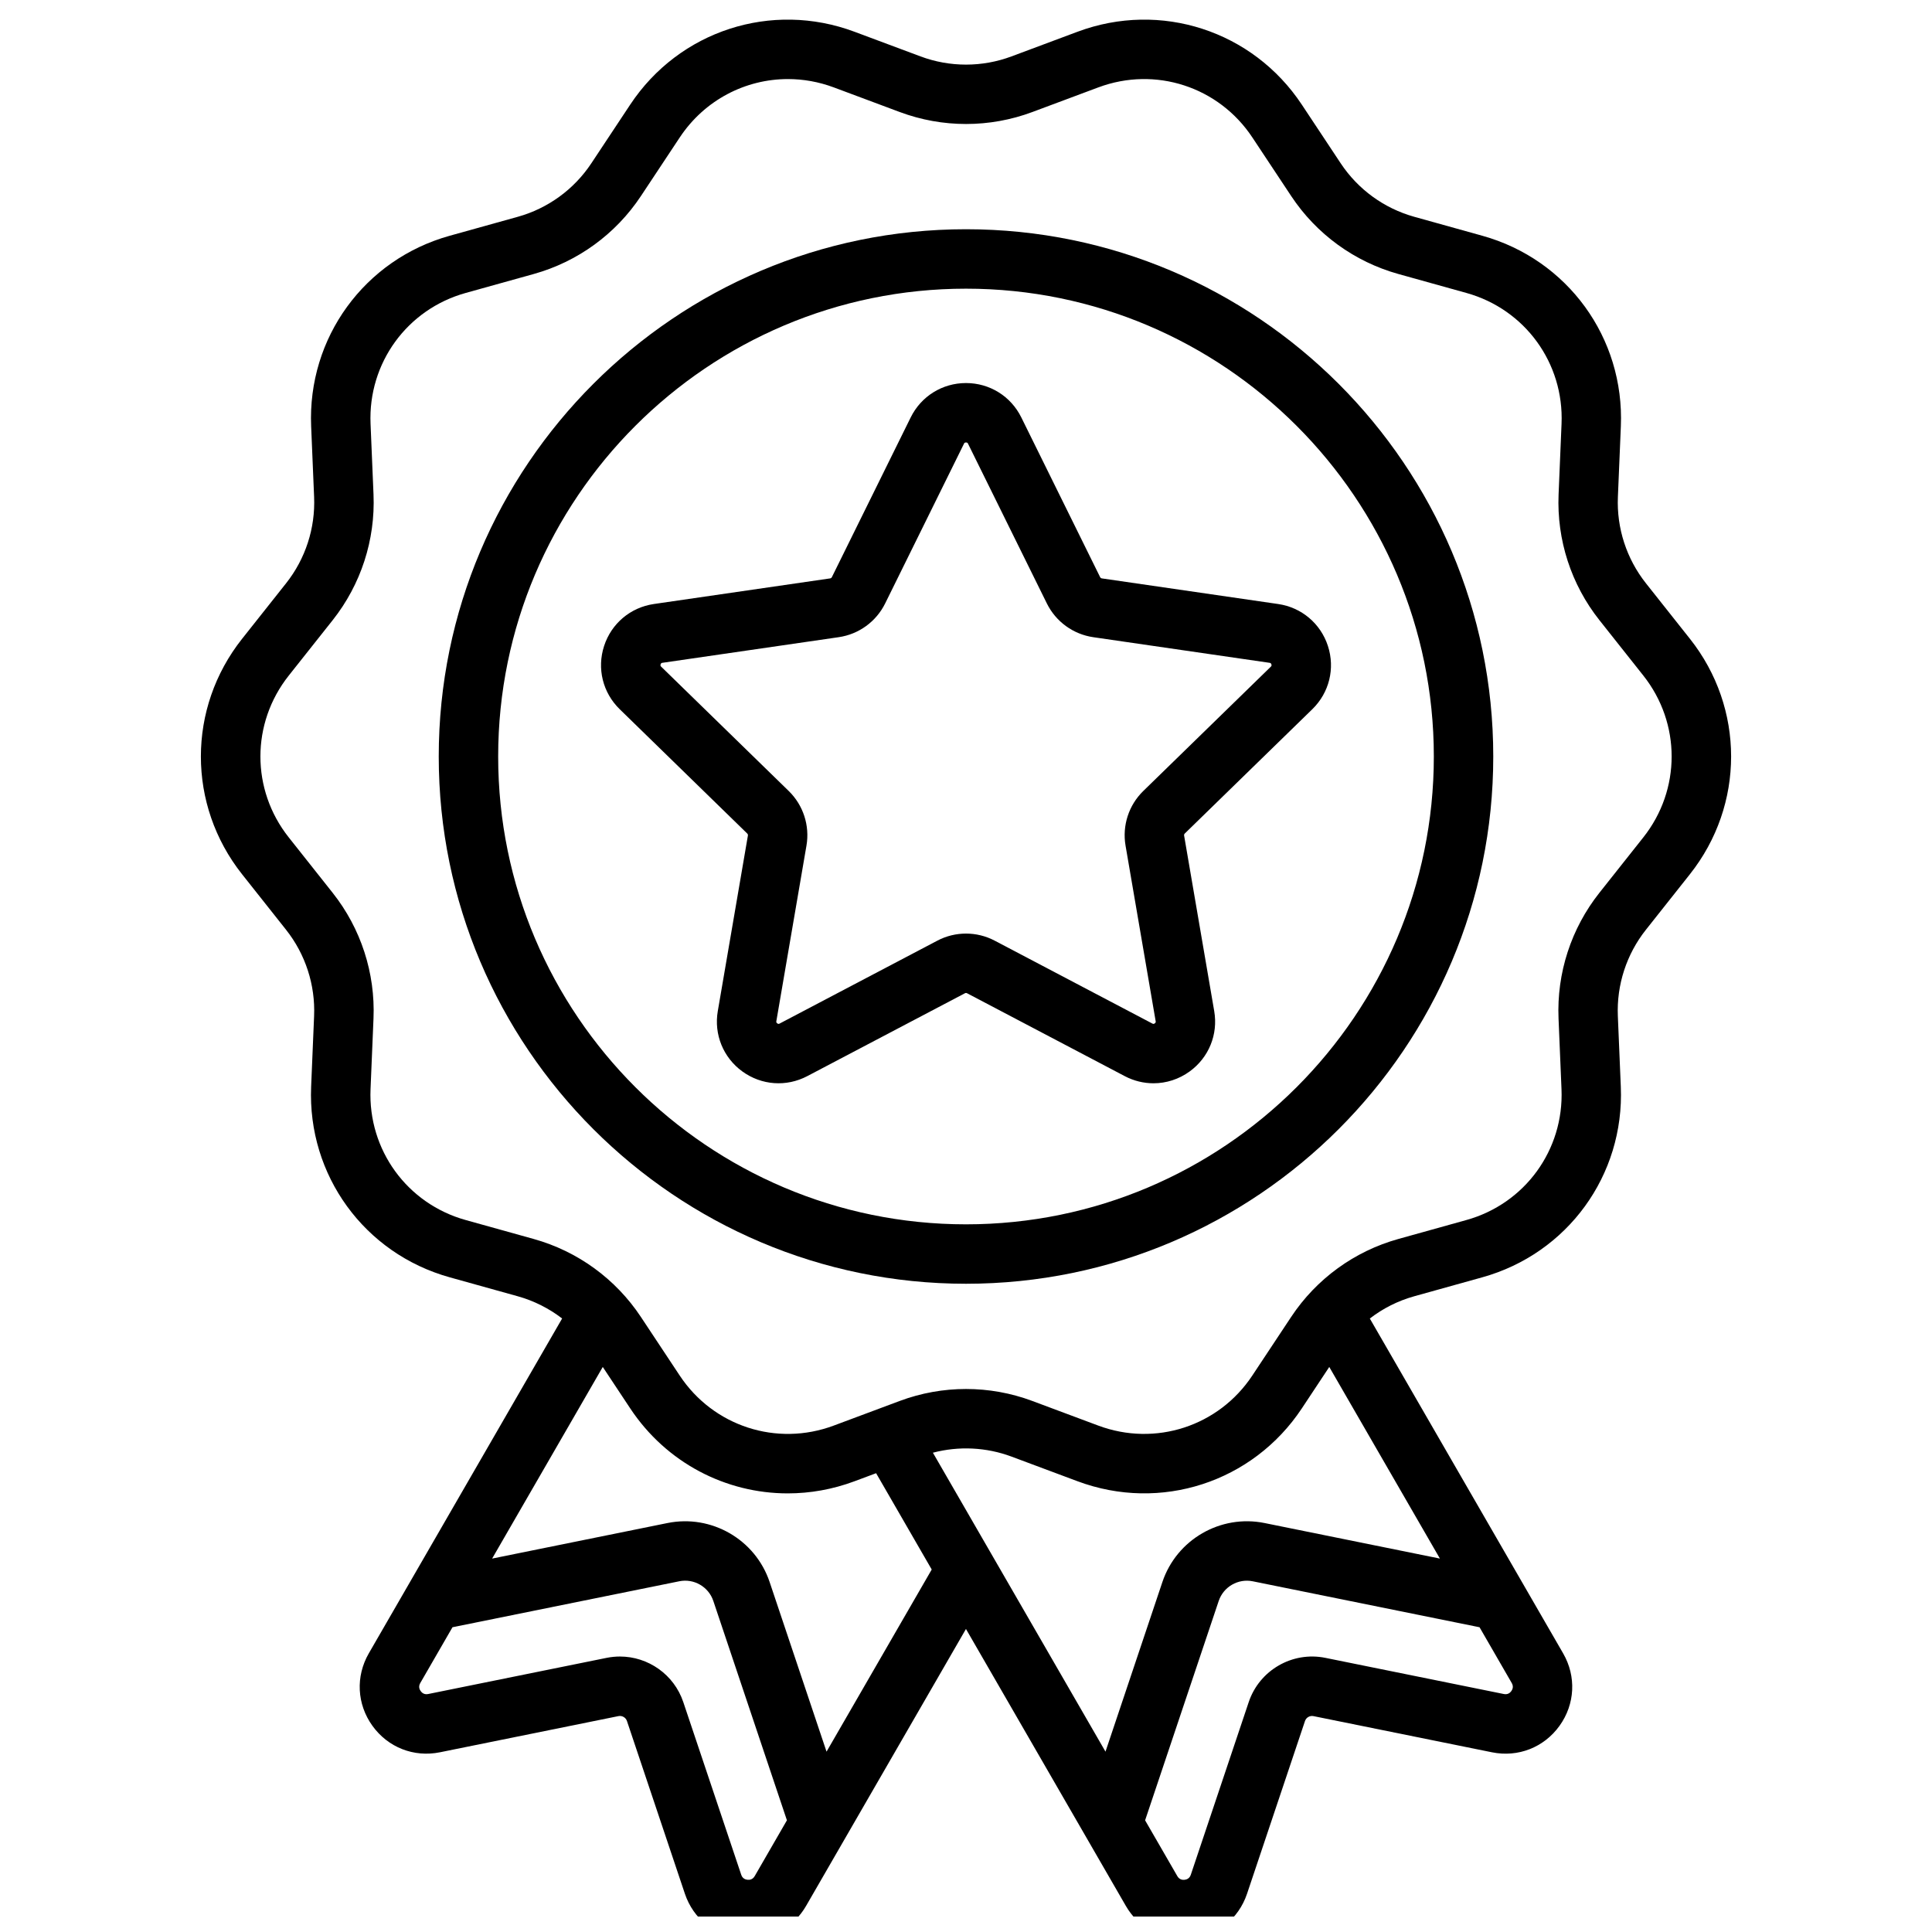
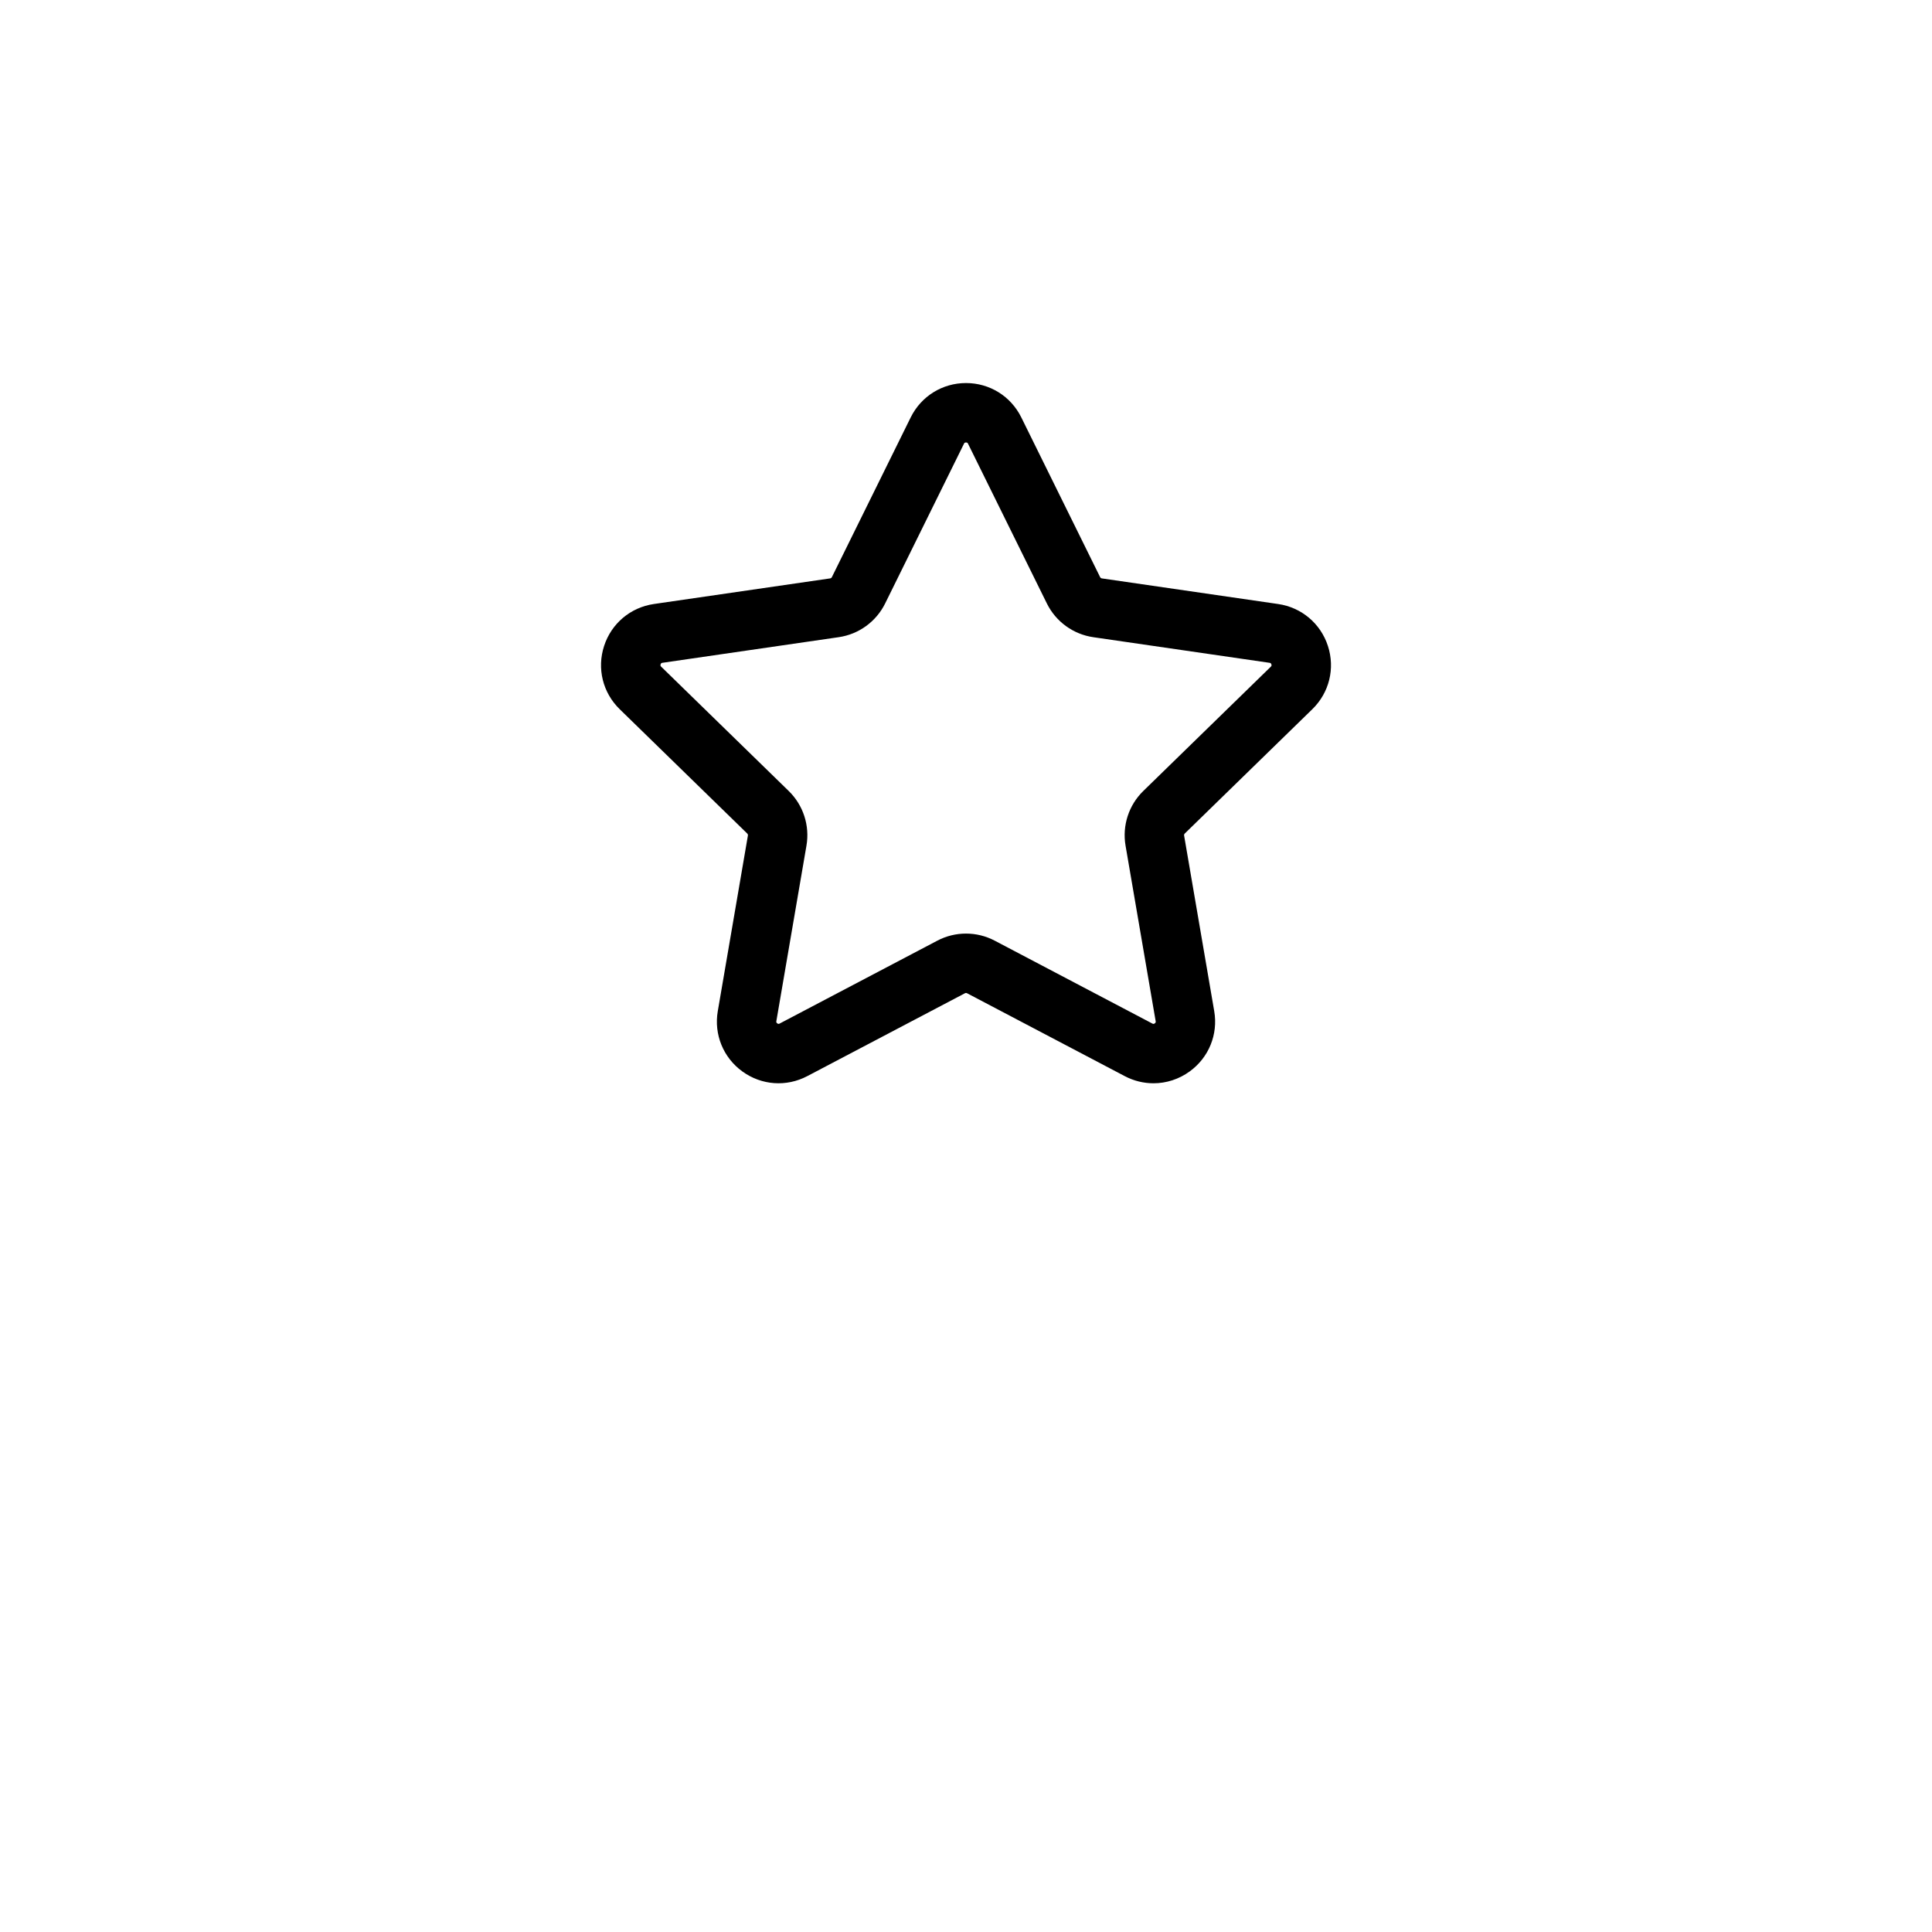
<svg xmlns="http://www.w3.org/2000/svg" width="800px" height="800px" version="1.1" viewBox="144 144 512 512">
  <defs>
    <clipPath id="a">
-       <path d="m197 149h406v502.9h-406z" />
-     </clipPath>
+       </clipPath>
  </defs>
  <g clip-path="url(#a)">
-     <path d="m591.84 313.28-11.652-14.707c-5.137-6.484-7.777-14.605-7.43-22.867l0.785-18.73c0.984-23.438-14.113-44.207-36.715-50.5l-18.031-5.023c-7.988-2.227-14.914-7.258-19.496-14.172l-10.309-15.555c-12.984-19.586-37.43-27.531-59.445-19.309l-17.48 6.527c-7.777 2.906-16.348 2.906-24.129 0l-17.48-6.527c-22.016-8.223-46.461-0.281-59.445 19.309l-10.309 15.559c-4.582 6.914-11.504 11.945-19.496 14.172l-18.035 5.023c-22.598 6.293-37.695 27.059-36.715 50.5l0.785 18.73c0.348 8.266-2.293 16.387-7.43 22.871l-11.656 14.707c-14.559 18.371-14.559 44.031 0 62.402l11.652 14.707c5.137 6.484 7.777 14.605 7.43 22.871l-0.785 18.73c-0.984 23.438 14.113 44.207 36.715 50.5l18.031 5.023c4.301 1.199 8.289 3.215 11.77 5.894l-51.234 88.742c-3.527 6.113-3.16 13.469 0.961 19.199s10.98 8.418 17.895 7.016l47.301-9.586c0.969-0.199 1.941 0.363 2.258 1.305l15.348 45.758c2.246 6.691 8 11.285 15.023 11.988 0.617 0.062 1.23 0.094 1.84 0.094 6.312 0 12.047-3.285 15.266-8.859l42.363-73.379 42.363 73.379c3.219 5.574 8.953 8.859 15.266 8.859 0.609 0 1.223-0.031 1.84-0.094 7.023-0.703 12.781-5.297 15.023-11.988l15.352-45.758c0.316-0.938 1.281-1.5 2.258-1.301l47.301 9.586c6.918 1.402 13.773-1.285 17.895-7.016s4.488-13.086 0.961-19.199l-51.234-88.742c3.484-2.68 7.469-4.699 11.77-5.894l18.031-5.023c22.598-6.293 37.695-27.059 36.715-50.5l-0.785-18.73c-0.348-8.266 2.293-16.387 7.43-22.867l11.652-14.707c14.578-18.383 14.578-44.047 0.016-62.418zm-249.74 328.88c-0.578-0.059-1.336-0.336-1.668-1.332l-15.352-45.754c-2.457-7.32-9.324-12.078-16.797-12.078-1.16 0-2.336 0.117-3.512 0.352l-47.301 9.586c-1.031 0.211-1.648-0.309-1.988-0.781-0.34-0.473-0.633-1.223-0.105-2.133l8.535-14.785 60.098-12.18c3.887-0.793 7.766 1.453 9.027 5.211l19.504 58.133-8.539 14.789c-0.527 0.91-1.324 1.035-1.902 0.973zm20.941-33.953-15.078-44.949c-3.781-11.273-15.418-17.996-27.078-15.637l-46.465 9.418 29.32-50.781 7.277 10.98c9.555 14.418 25.316 22.527 41.75 22.523 5.894 0 11.879-1.043 17.695-3.215l5.715-2.133 14.738 25.527zm133.23-101.95 29.32 50.781-46.469-9.418c-11.656-2.359-23.297 4.359-27.078 15.637l-15.078 44.949-45.738-79.223c6.863-1.805 14.148-1.465 20.848 1.035l17.48 6.527c22.02 8.219 46.461 0.281 59.445-19.309zm48.25 85.895c-0.34 0.473-0.957 0.988-1.988 0.781l-47.301-9.586c-8.738-1.773-17.473 3.269-20.309 11.727l-15.348 45.758c-0.336 0.996-1.094 1.273-1.668 1.332-0.574 0.059-1.375-0.062-1.902-0.973l-8.539-14.789 19.504-58.133c1.262-3.758 5.144-6 9.027-5.211l60.098 12.18 8.535 14.785c0.523 0.906 0.23 1.656-0.109 2.129zm34.984-226.25-11.656 14.707c-7.481 9.441-11.324 21.27-10.82 33.309l0.785 18.73c0.676 16.094-9.691 30.352-25.207 34.672l-18.031 5.023c-11.637 3.242-21.723 10.57-28.395 20.641l-10.309 15.555c-8.914 13.449-25.699 18.898-40.816 13.258l-17.48-6.527c-11.332-4.231-23.812-4.231-35.145 0l-17.48 6.527c-15.117 5.644-31.898 0.191-40.816-13.258l-10.305-15.555c-6.676-10.07-16.758-17.398-28.395-20.641l-18.031-5.023c-15.516-4.32-25.883-18.578-25.207-34.672l0.785-18.73c0.504-12.039-3.336-23.867-10.82-33.309l-11.652-14.707c-9.996-12.613-9.996-30.234 0-42.848l11.656-14.707c7.481-9.441 11.324-21.27 10.82-33.309l-0.785-18.73c-0.676-16.094 9.691-30.352 25.207-34.672l18.035-5.023c11.637-3.242 21.723-10.574 28.395-20.641l10.309-15.555c6.562-9.898 17.383-15.465 28.668-15.465 4.047 0 8.156 0.719 12.148 2.207l17.48 6.527c11.332 4.231 23.812 4.231 35.145 0l17.48-6.527c15.113-5.644 31.898-0.191 40.816 13.258l10.309 15.555c6.676 10.07 16.758 17.398 28.395 20.641l18.031 5.023c15.516 4.32 25.883 18.578 25.207 34.672l-0.785 18.73c-0.504 12.035 3.336 23.867 10.82 33.309l11.656 14.707c9.984 12.617 9.984 30.234-0.012 42.848z" />
-   </g>
-   <path d="m400 204.75c-77.047 0-139.73 62.684-139.73 139.73s62.684 139.73 139.73 139.73c77.047 0 139.73-62.684 139.73-139.73 0-77.047-62.684-139.73-139.73-139.73zm0 263.71c-68.363 0-123.98-55.621-123.98-123.98 0-68.367 55.621-123.98 123.98-123.98s123.98 55.621 123.98 123.98c0 68.367-55.621 123.98-123.98 123.98z" />
+     </g>
  <path d="m436 297.28c-0.195-0.027-0.363-0.152-0.453-0.328l-20.891-42.332c-2.773-5.621-8.391-9.109-14.656-9.109s-11.883 3.492-14.656 9.109l-20.891 42.332c-0.09 0.18-0.258 0.301-0.453 0.328l-46.715 6.789c-6.203 0.902-11.258 5.164-13.195 11.125-1.938 5.961-0.352 12.379 4.137 16.754l33.801 32.949c0.141 0.141 0.207 0.336 0.176 0.531l-7.981 46.527c-1.059 6.176 1.434 12.301 6.5 15.984 5.07 3.684 11.668 4.164 17.215 1.246l41.785-21.965c0.176-0.094 0.383-0.094 0.559 0l41.785 21.965c2.414 1.27 5.023 1.895 7.621 1.895 3.375 0 6.727-1.059 9.594-3.141 5.07-3.684 7.562-9.809 6.5-15.984l-7.981-46.527c-0.031-0.195 0.031-0.395 0.172-0.531l33.805-32.949c4.488-4.375 6.074-10.793 4.137-16.754-1.938-5.961-6.992-10.223-13.195-11.125zm44.785 23.395-33.805 32.949c-3.852 3.758-5.609 9.164-4.699 14.469l7.981 46.527c0.027 0.156 0.062 0.367-0.238 0.586-0.305 0.219-0.492 0.117-0.633 0.047l-41.781-21.965c-2.383-1.254-4.992-1.879-7.606-1.879-2.613 0-5.227 0.625-7.606 1.879l-41.785 21.965c-0.141 0.074-0.328 0.176-0.633-0.047-0.301-0.219-0.266-0.434-0.238-0.586l7.981-46.527c0.91-5.301-0.848-10.711-4.699-14.469l-33.805-32.949c-0.113-0.109-0.266-0.262-0.152-0.617 0.117-0.355 0.328-0.387 0.484-0.41l46.715-6.789c5.324-0.773 9.926-4.113 12.309-8.941l20.891-42.332c0.066-0.141 0.16-0.332 0.535-0.332s0.469 0.191 0.539 0.336l20.891 42.332c2.383 4.824 6.984 8.168 12.305 8.941l46.715 6.789c0.156 0.023 0.367 0.055 0.484 0.41 0.117 0.352-0.035 0.5-0.148 0.613z" />
</svg>